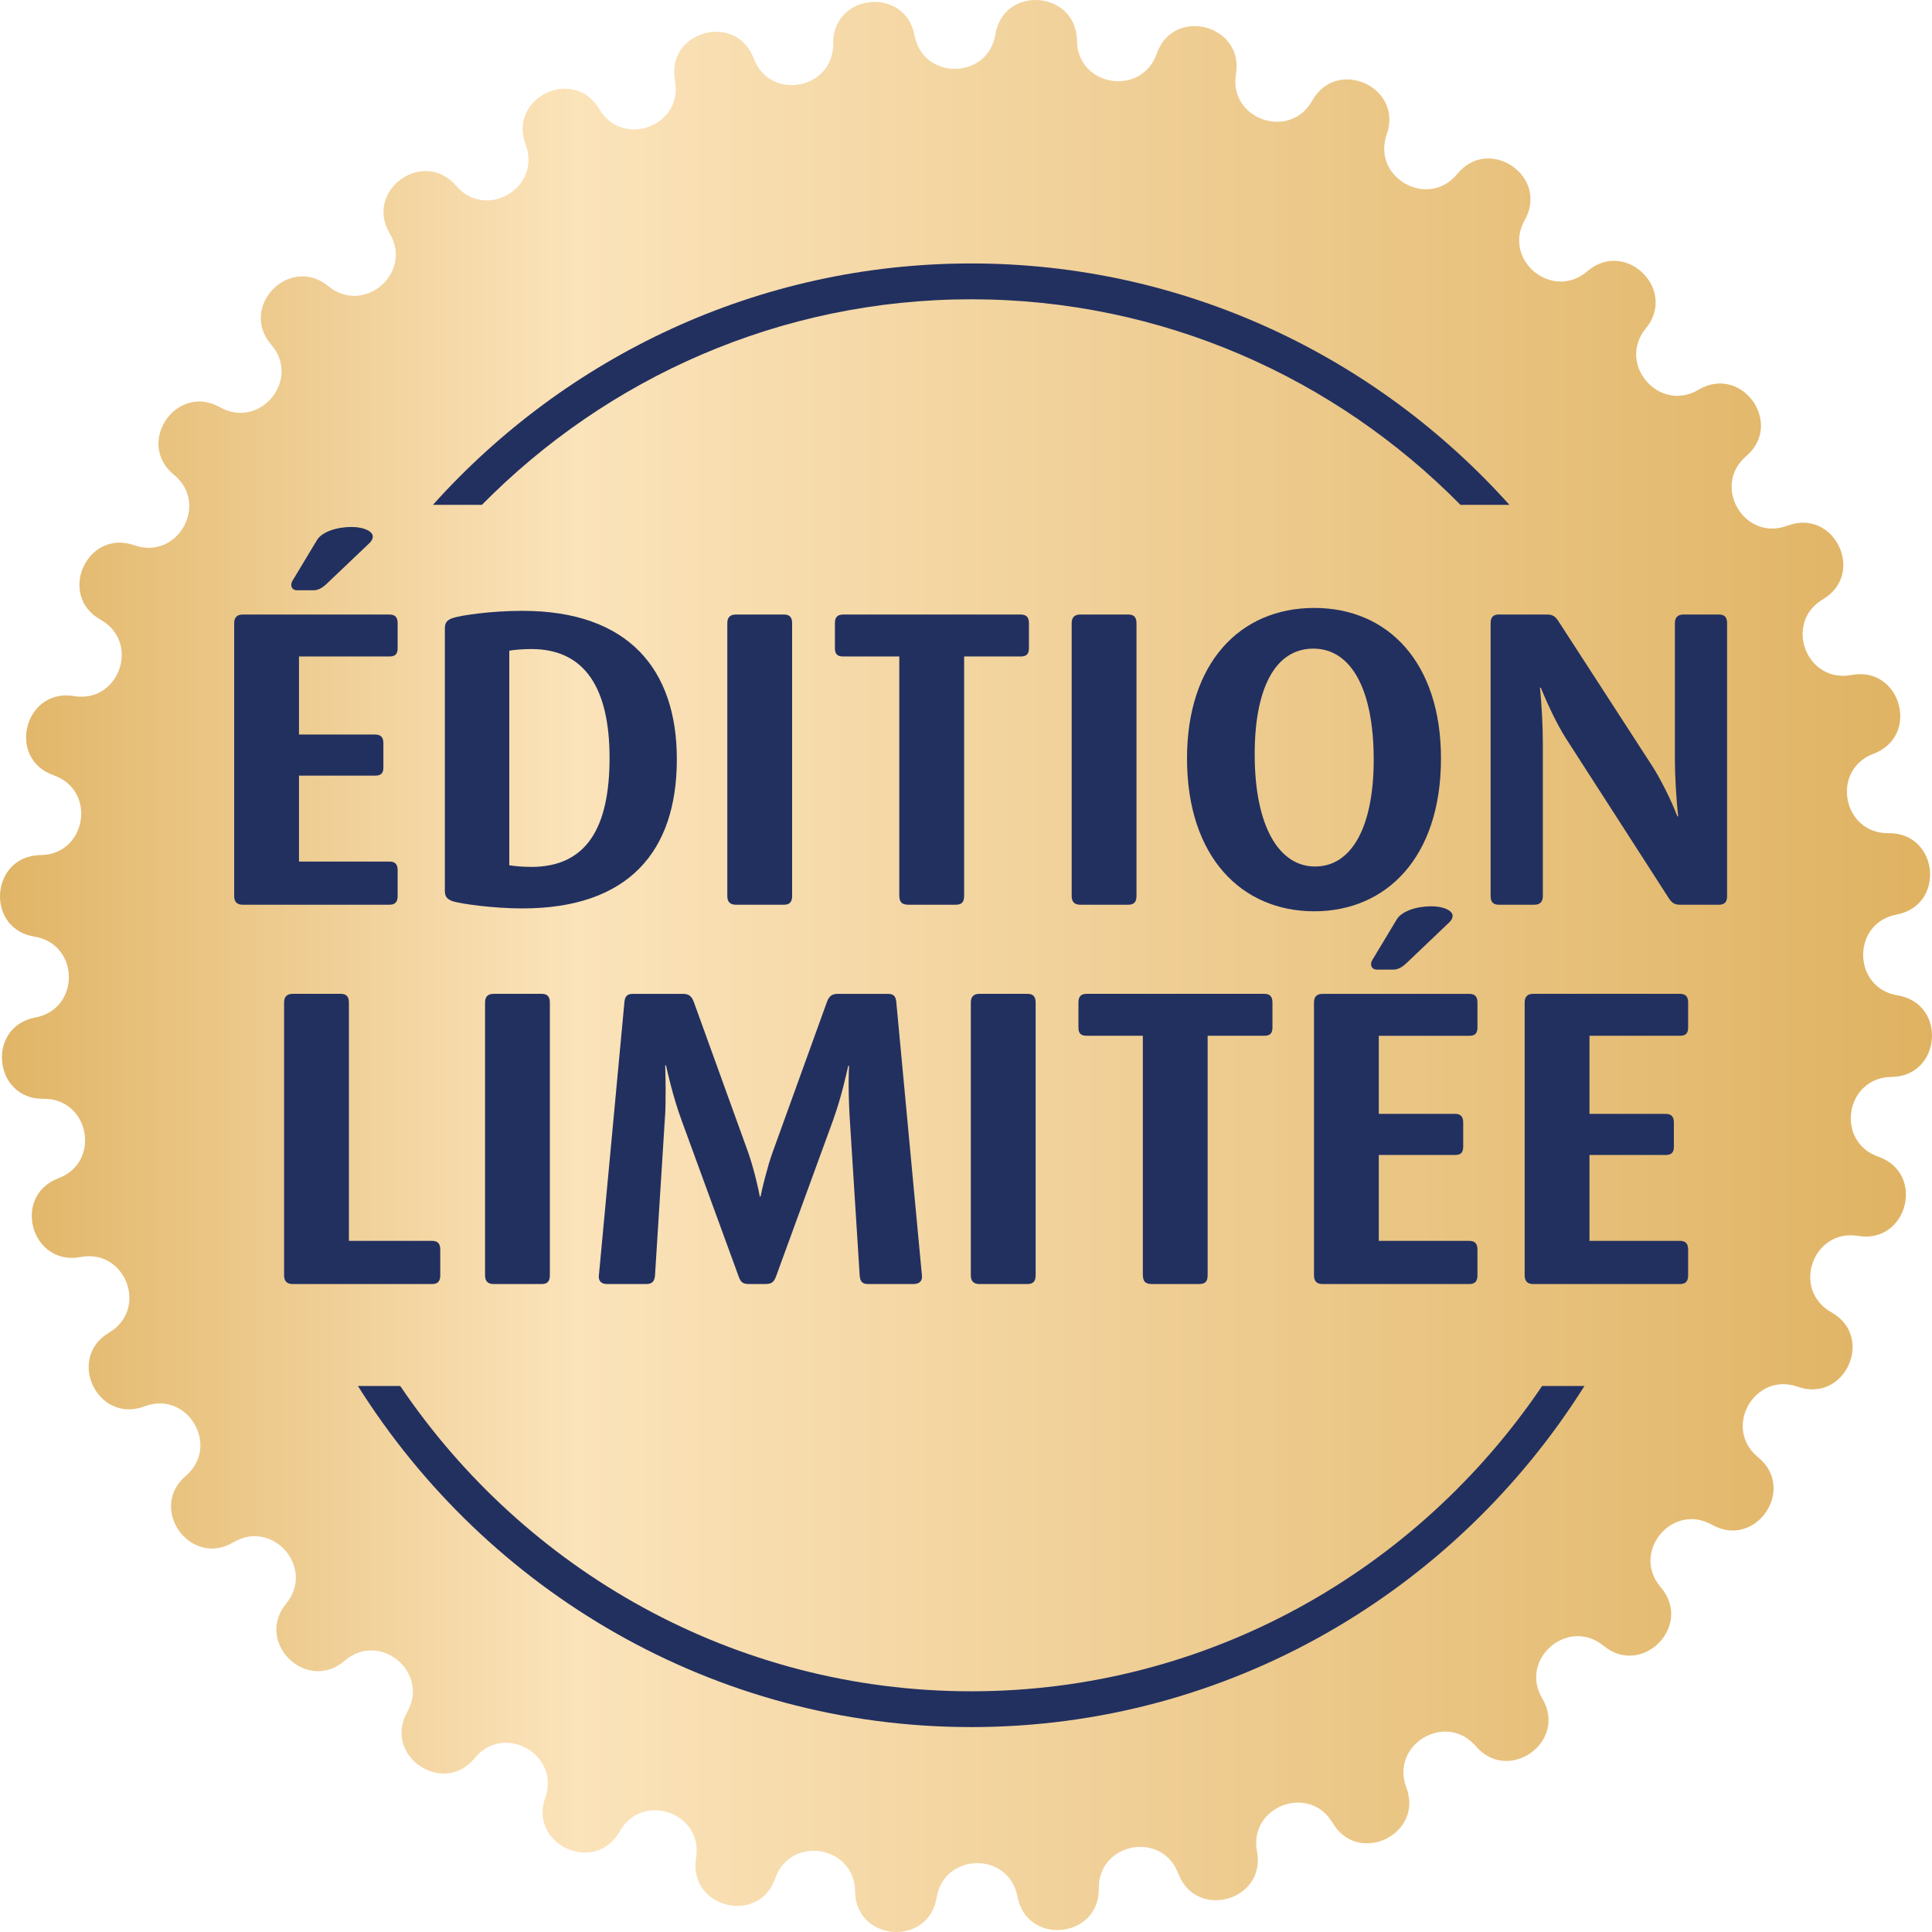
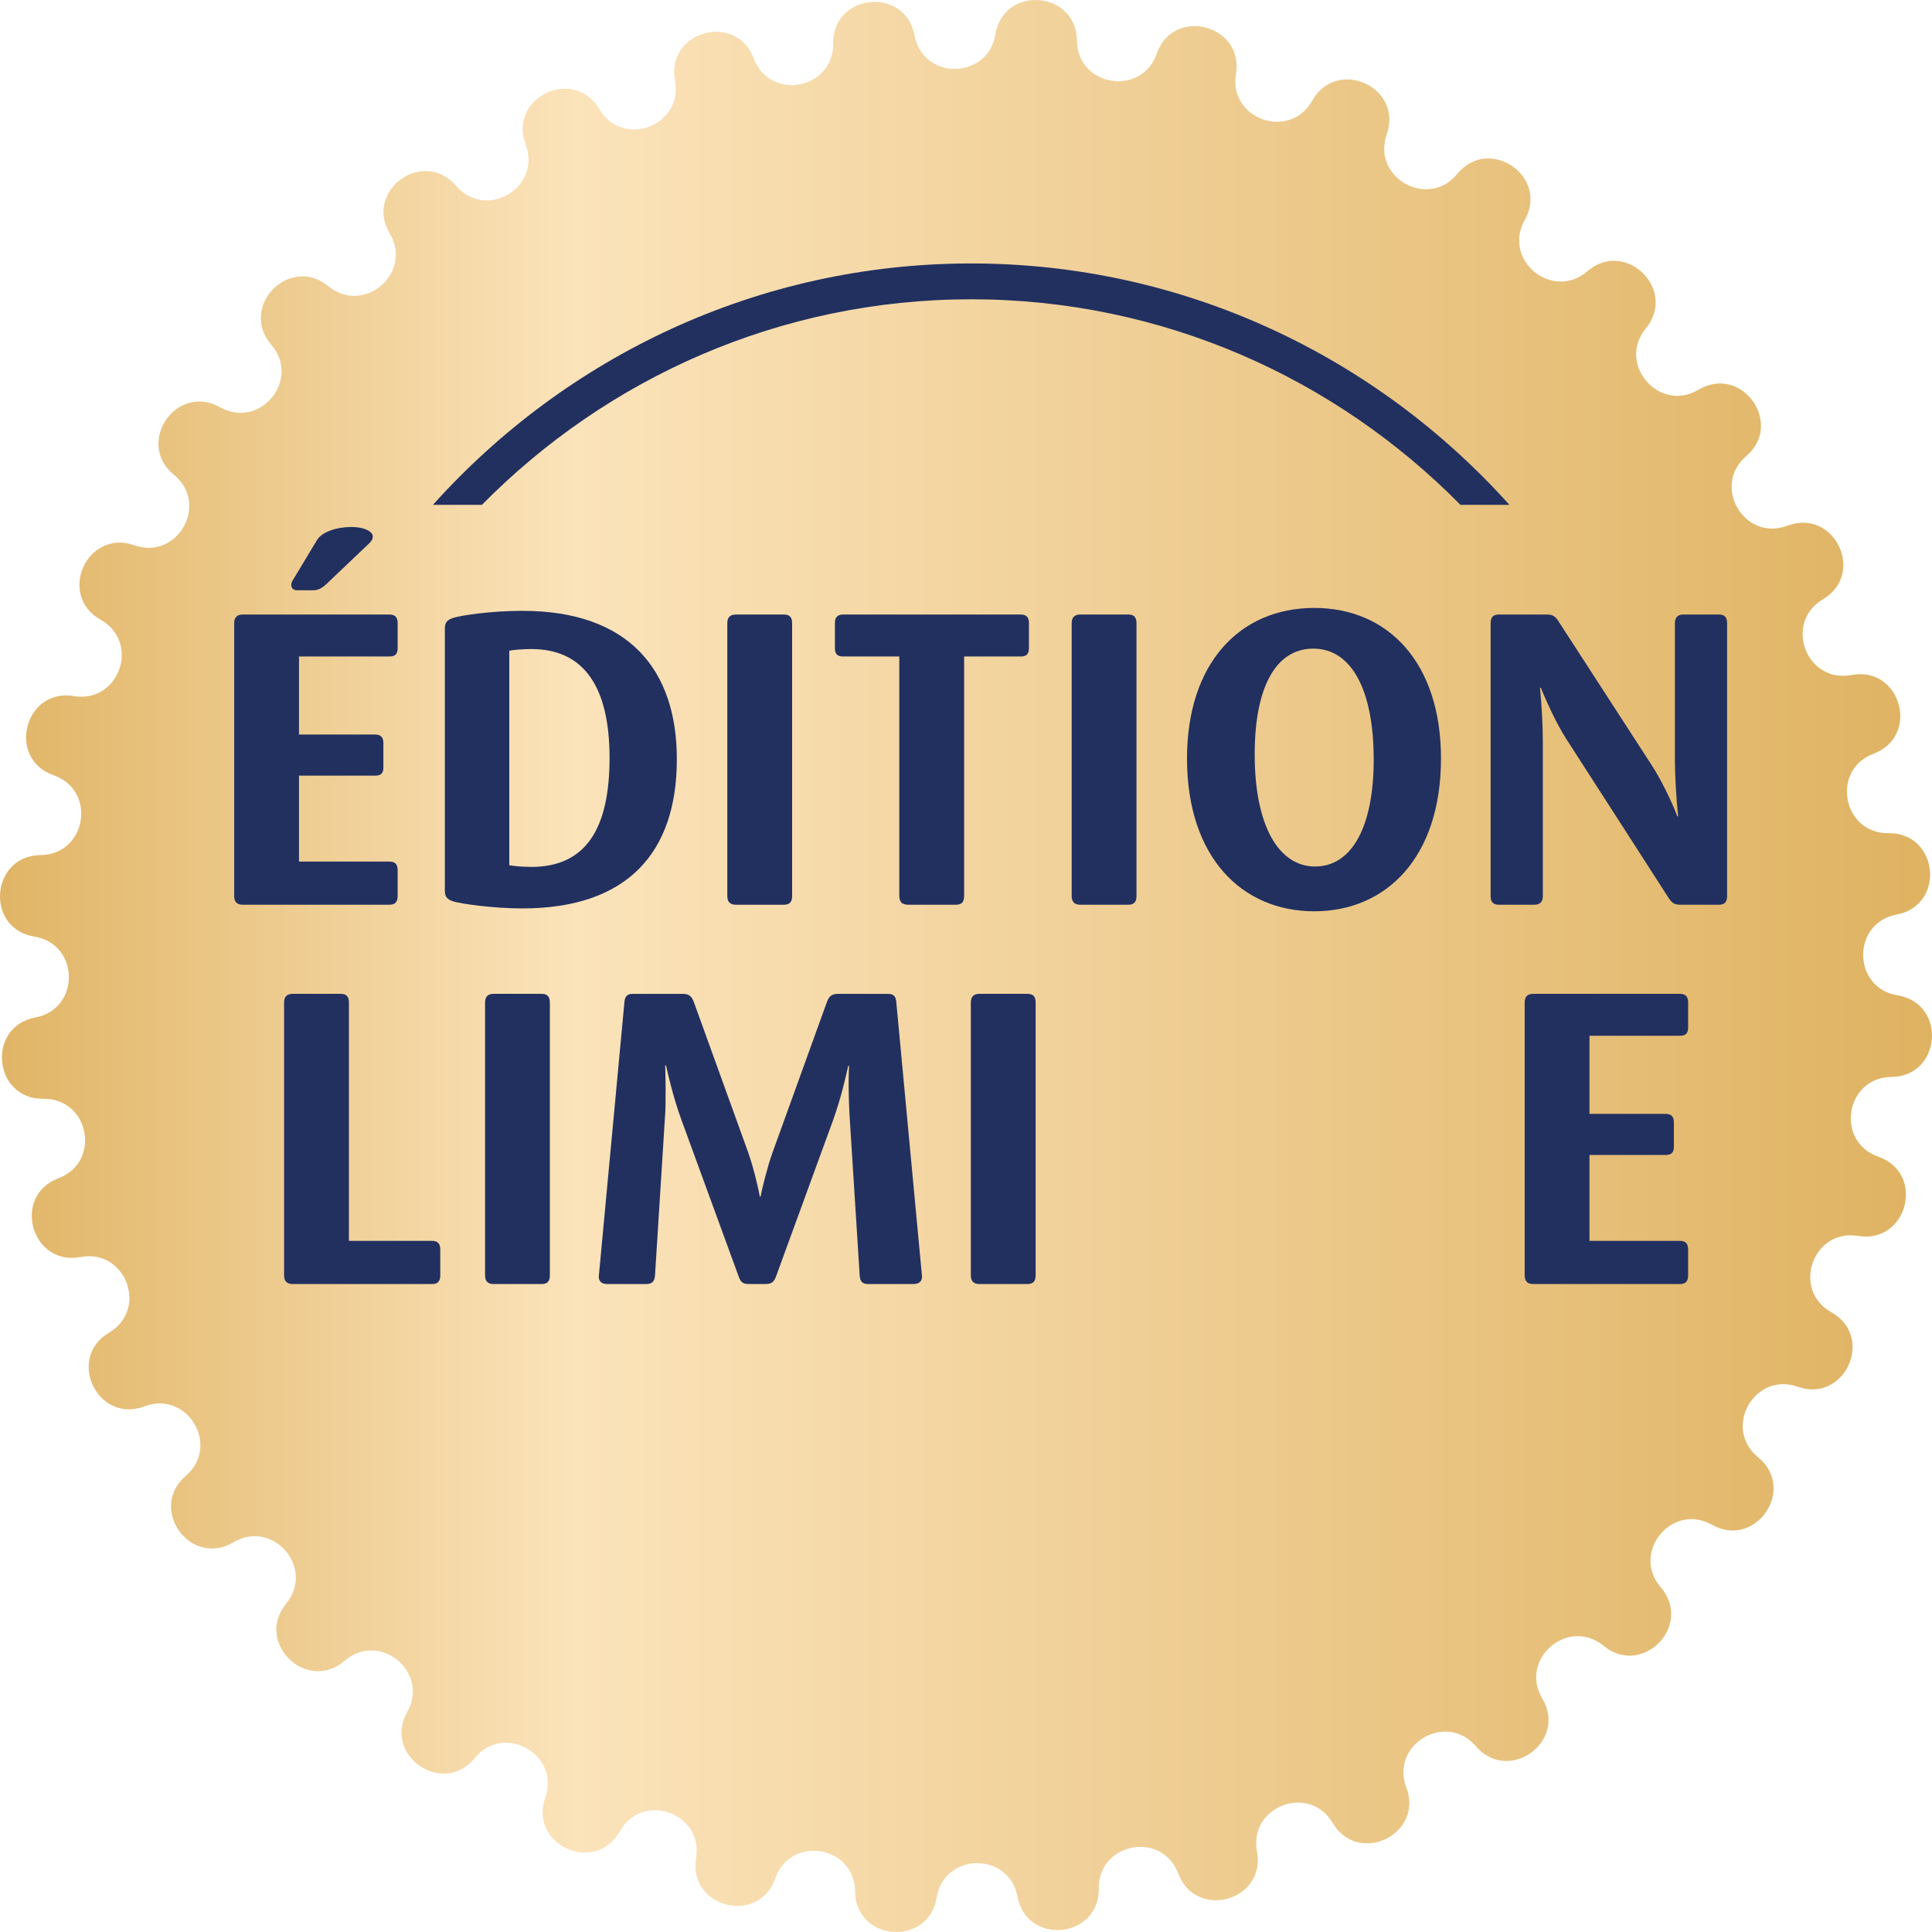
<svg xmlns="http://www.w3.org/2000/svg" xmlns:xlink="http://www.w3.org/1999/xlink" width="66px" height="66px" viewBox="0 0 66 66" version="1.1">
  <title>Group 37</title>
  <defs>
    <linearGradient x1="1.38396239e-12%" y1="50%" x2="100%" y2="50%" id="linearGradient-1">
      <stop stop-color="#E0B465" offset="0%" />
      <stop stop-color="#FBE3BA" offset="29.961%" />
      <stop stop-color="#DFB261" offset="100%" />
    </linearGradient>
    <path d="M34.004,1.176 C33.751,2.725 31.532,2.752 31.242,1.21 L31.242,1.21 C30.926,-0.475 28.441,-0.228 28.463,1.486 L28.463,1.486 C28.482,3.056 26.301,3.467 25.749,1.998 L25.749,1.998 C25.144,0.394 22.74,1.069 23.058,2.752 L23.058,2.752 C23.351,4.295 21.275,5.078 20.475,3.729 L20.475,3.729 C19.602,2.253 17.351,3.335 17.957,4.938 L17.957,4.938 C18.512,6.406 16.604,7.539 15.582,6.347 L15.582,6.347 C14.466,5.047 12.438,6.503 13.314,7.977 L13.314,7.977 C14.114,9.327 12.432,10.772 11.219,9.777 L11.219,9.777 C9.893,8.689 8.148,10.476 9.267,11.776 L9.267,11.776 C10.291,12.965 8.885,14.682 7.517,13.912 L7.517,13.912 C6.023,13.072 4.616,15.134 5.942,16.219 L5.942,16.219 C7.157,17.213 6.07,19.147 4.589,18.627 L4.589,18.627 C2.971,18.059 1.944,20.334 3.438,21.172 L3.438,21.172 C4.807,21.94 4.075,24.035 2.525,23.779 L2.525,23.779 C0.834,23.5 0.216,25.92 1.834,26.485 L1.834,26.485 C3.316,27.004 2.957,29.194 1.387,29.211 L1.387,29.211 C0.487,29.221 0.007,29.913 0,30.607 L0,30.607 L0,30.638 C0.007,31.256 0.386,31.867 1.176,31.997 L1.176,31.997 C2.725,32.249 2.752,34.468 1.21,34.758 L1.21,34.758 C-0.476,35.074 -0.228,37.559 1.486,37.537 L1.486,37.537 C3.055,37.518 3.467,39.699 1.997,40.251 L1.997,40.251 C0.394,40.856 1.068,43.26 2.752,42.942 L2.752,42.942 C4.295,42.649 5.078,44.725 3.726,45.525 L3.726,45.525 C2.252,46.398 3.335,48.65 4.938,48.043 L4.938,48.043 C6.406,47.488 7.538,49.396 6.347,50.418 L6.347,50.418 C5.046,51.535 6.503,53.562 7.976,52.686 L7.976,52.686 L7.977,52.686 C9.326,51.886 10.771,53.568 9.777,54.781 L9.777,54.781 C8.689,56.107 10.475,57.852 11.775,56.733 L11.775,56.733 C12.965,55.709 14.682,57.115 13.912,58.483 L13.912,58.483 C13.071,59.977 15.133,61.384 16.22,60.058 L16.22,60.058 C17.213,58.843 19.147,59.93 18.627,61.411 L18.627,61.411 C18.058,63.029 20.334,64.056 21.172,62.562 L21.172,62.562 C21.94,61.193 24.033,61.925 23.779,63.475 L23.779,63.475 C23.5,65.166 25.92,65.784 26.485,64.166 L26.485,64.166 C27.004,62.684 29.193,63.043 29.211,64.613 L29.211,64.613 C29.221,65.512 29.91,65.991 30.604,66 L30.604,66 L30.636,66 C31.255,65.994 31.867,65.614 31.997,64.824 L31.997,64.824 C32.25,63.275 34.468,63.248 34.758,64.79 L34.758,64.79 C35.075,66.476 37.559,66.228 37.537,64.514 L37.537,64.514 C37.518,62.945 39.698,62.533 40.251,64.003 L40.251,64.003 C40.857,65.606 43.26,64.932 42.941,63.248 L42.941,63.248 C42.65,61.705 44.725,60.922 45.526,62.274 L45.526,62.274 C46.398,63.748 48.649,62.665 48.042,61.062 L48.042,61.062 C47.487,59.594 49.396,58.462 50.417,59.653 L50.417,59.653 C51.534,60.954 53.563,59.497 52.687,58.024 L52.687,58.024 L52.687,58.023 C51.885,56.675 53.568,55.229 54.781,56.223 L54.781,56.223 C56.106,57.311 57.851,55.525 56.734,54.225 L56.734,54.225 C55.709,53.035 57.115,51.318 58.483,52.088 L58.483,52.088 C59.977,52.929 61.385,50.867 60.058,49.781 L60.058,49.781 C58.844,48.787 59.93,46.853 61.411,47.373 L61.411,47.373 C63.028,47.942 64.057,45.666 62.561,44.828 L62.561,44.828 C61.193,44.061 61.926,41.967 63.475,42.221 L63.475,42.221 C65.166,42.501 65.784,40.08 64.167,39.515 L64.167,39.515 C62.684,38.996 63.044,36.807 64.613,36.79 L64.613,36.79 C66.328,36.77 66.515,34.281 64.824,34.003 L64.824,34.003 C63.275,33.751 63.249,31.532 64.791,31.243 L64.791,31.243 C66.475,30.926 66.229,28.441 64.515,28.463 L64.515,28.463 C62.945,28.482 62.533,26.302 64.003,25.749 L64.003,25.749 C65.607,25.144 64.932,22.74 63.249,23.059 L63.249,23.059 C61.705,23.351 60.923,21.275 62.272,20.475 L62.272,20.475 C63.748,19.602 62.665,17.351 61.062,17.958 L61.062,17.958 C59.594,18.513 58.461,16.604 59.653,15.583 L59.653,15.583 C60.954,14.467 59.498,12.438 58.023,13.314 L58.023,13.314 C56.674,14.115 55.228,12.432 56.224,11.219 L56.224,11.219 C57.311,9.894 55.524,8.149 54.225,9.267 L54.225,9.267 C53.035,10.291 51.319,8.885 52.088,7.517 L52.088,7.517 C52.929,6.024 50.866,4.616 49.781,5.943 L49.781,5.943 C48.787,7.157 46.854,6.07 47.374,4.589 L47.374,4.589 C47.941,2.972 45.666,1.944 44.828,3.439 L44.828,3.439 C44.06,4.807 41.965,4.075 42.222,2.526 L42.222,2.526 C42.5,0.835 40.081,0.216 39.515,1.834 L39.515,1.834 C38.996,3.316 36.807,2.957 36.789,1.387 L36.789,1.387 C36.779,0.48 36.077,0 35.377,0 L35.377,0 C34.755,0 34.134,0.38 34.004,1.176" id="path-2" />
  </defs>
  <g id="Page-1" stroke="none" stroke-width="1" fill="none" fill-rule="evenodd">
    <g id="Produit-Page-2023-V6" transform="translate(-1040, -448)">
      <g id="Group-37" transform="translate(1040, 448)">
        <g id="Group-3">
          <mask id="mask-3" fill="white">
            <use xlink:href="#path-2" />
          </mask>
          <use id="Clip-2" fill="url(#linearGradient-1)" xlink:href="#path-2" />
          <path d="M34.004,1.176 C33.751,2.725 31.532,2.752 31.242,1.21 L31.242,1.21 C30.926,-0.475 28.441,-0.228 28.463,1.486 L28.463,1.486 C28.482,3.056 26.301,3.467 25.749,1.998 L25.749,1.998 C25.144,0.394 22.74,1.069 23.058,2.752 L23.058,2.752 C23.351,4.295 21.275,5.078 20.475,3.729 L20.475,3.729 C19.602,2.253 17.351,3.335 17.957,4.938 L17.957,4.938 C18.512,6.406 16.604,7.539 15.582,6.347 L15.582,6.347 C14.466,5.047 12.438,6.503 13.314,7.977 L13.314,7.977 C14.114,9.327 12.432,10.772 11.219,9.777 L11.219,9.777 C9.893,8.689 8.148,10.476 9.267,11.776 L9.267,11.776 C10.291,12.965 8.885,14.682 7.517,13.912 L7.517,13.912 C6.023,13.072 4.616,15.134 5.942,16.219 L5.942,16.219 C7.157,17.213 6.07,19.147 4.589,18.627 L4.589,18.627 C2.971,18.059 1.944,20.334 3.438,21.172 L3.438,21.172 C4.807,21.94 4.075,24.035 2.525,23.779 L2.525,23.779 C0.834,23.5 0.216,25.92 1.834,26.485 L1.834,26.485 C3.316,27.004 2.957,29.194 1.387,29.211 L1.387,29.211 C0.487,29.221 0.007,29.913 0,30.607 L0,30.607 L0,30.638 C0.007,31.256 0.386,31.867 1.176,31.997 L1.176,31.997 C2.725,32.249 2.752,34.468 1.21,34.758 L1.21,34.758 C-0.476,35.074 -0.228,37.559 1.486,37.537 L1.486,37.537 C3.055,37.518 3.467,39.699 1.997,40.251 L1.997,40.251 C0.394,40.856 1.068,43.26 2.752,42.942 L2.752,42.942 C4.295,42.649 5.078,44.725 3.726,45.525 L3.726,45.525 C2.252,46.398 3.335,48.65 4.938,48.043 L4.938,48.043 C6.406,47.488 7.538,49.396 6.347,50.418 L6.347,50.418 C5.046,51.535 6.503,53.562 7.976,52.686 L7.976,52.686 L7.977,52.686 C9.326,51.886 10.771,53.568 9.777,54.781 L9.777,54.781 C8.689,56.107 10.475,57.852 11.775,56.733 L11.775,56.733 C12.965,55.709 14.682,57.115 13.912,58.483 L13.912,58.483 C13.071,59.977 15.133,61.384 16.22,60.058 L16.22,60.058 C17.213,58.843 19.147,59.93 18.627,61.411 L18.627,61.411 C18.058,63.029 20.334,64.056 21.172,62.562 L21.172,62.562 C21.94,61.193 24.033,61.925 23.779,63.475 L23.779,63.475 C23.5,65.166 25.92,65.784 26.485,64.166 L26.485,64.166 C27.004,62.684 29.193,63.043 29.211,64.613 L29.211,64.613 C29.221,65.512 29.91,65.991 30.604,66 L30.604,66 L30.636,66 C31.255,65.994 31.867,65.614 31.997,64.824 L31.997,64.824 C32.25,63.275 34.468,63.248 34.758,64.79 L34.758,64.79 C35.075,66.476 37.559,66.228 37.537,64.514 L37.537,64.514 C37.518,62.945 39.698,62.533 40.251,64.003 L40.251,64.003 C40.857,65.606 43.26,64.932 42.941,63.248 L42.941,63.248 C42.65,61.705 44.725,60.922 45.526,62.274 L45.526,62.274 C46.398,63.748 48.649,62.665 48.042,61.062 L48.042,61.062 C47.487,59.594 49.396,58.462 50.417,59.653 L50.417,59.653 C51.534,60.954 53.563,59.497 52.687,58.024 L52.687,58.024 L52.687,58.023 C51.885,56.675 53.568,55.229 54.781,56.223 L54.781,56.223 C56.106,57.311 57.851,55.525 56.734,54.225 L56.734,54.225 C55.709,53.035 57.115,51.318 58.483,52.088 L58.483,52.088 C59.977,52.929 61.385,50.867 60.058,49.781 L60.058,49.781 C58.844,48.787 59.93,46.853 61.411,47.373 L61.411,47.373 C63.028,47.942 64.057,45.666 62.561,44.828 L62.561,44.828 C61.193,44.061 61.926,41.967 63.475,42.221 L63.475,42.221 C65.166,42.501 65.784,40.08 64.167,39.515 L64.167,39.515 C62.684,38.996 63.044,36.807 64.613,36.79 L64.613,36.79 C66.328,36.77 66.515,34.281 64.824,34.003 L64.824,34.003 C63.275,33.751 63.249,31.532 64.791,31.243 L64.791,31.243 C66.475,30.926 66.229,28.441 64.515,28.463 L64.515,28.463 C62.945,28.482 62.533,26.302 64.003,25.749 L64.003,25.749 C65.607,25.144 64.932,22.74 63.249,23.059 L63.249,23.059 C61.705,23.351 60.923,21.275 62.272,20.475 L62.272,20.475 C63.748,19.602 62.665,17.351 61.062,17.958 L61.062,17.958 C59.594,18.513 58.461,16.604 59.653,15.583 L59.653,15.583 C60.954,14.467 59.498,12.438 58.023,13.314 L58.023,13.314 C56.674,14.115 55.228,12.432 56.224,11.219 L56.224,11.219 C57.311,9.894 55.524,8.149 54.225,9.267 L54.225,9.267 C53.035,10.291 51.319,8.885 52.088,7.517 L52.088,7.517 C52.929,6.024 50.866,4.616 49.781,5.943 L49.781,5.943 C48.787,7.157 46.854,6.07 47.374,4.589 L47.374,4.589 C47.941,2.972 45.666,1.944 44.828,3.439 L44.828,3.439 C44.06,4.807 41.965,4.075 42.222,2.526 L42.222,2.526 C42.5,0.835 40.081,0.216 39.515,1.834 L39.515,1.834 C38.996,3.316 36.807,2.957 36.789,1.387 L36.789,1.387 C36.779,0.48 36.077,0 35.377,0 L35.377,0 C34.755,0 34.134,0.38 34.004,1.176" id="Fill-1" mask="url(#mask-3)" />
        </g>
        <g id="Group-36" transform="translate(8, 9)" fill="#223060">
          <path d="M4.624,9.55 L3.133,10.969 C3.009,11.081 2.869,11.165 2.715,11.165 L2.144,11.165 C2.033,11.165 1.95,11.094 1.95,10.982 C1.95,10.911 1.977,10.856 2.033,10.772 L2.827,9.452 C2.995,9.171 3.496,9.002 4.01,9.002 C4.442,9.002 4.735,9.157 4.735,9.325 C4.735,9.423 4.679,9.494 4.624,9.55 M5.306,21.907 L0.291,21.907 C0.097,21.907 0,21.808 0,21.612 L0,12.287 C0,12.092 0.097,11.994 0.291,11.994 L5.306,11.994 C5.501,11.994 5.584,12.092 5.584,12.287 L5.584,13.145 C5.584,13.341 5.501,13.426 5.306,13.426 L2.214,13.426 L2.214,16.093 L4.819,16.093 C5.013,16.093 5.097,16.192 5.097,16.388 L5.097,17.217 C5.097,17.414 5.013,17.497 4.819,17.497 L2.214,17.497 L2.214,20.432 L5.306,20.432 C5.501,20.432 5.584,20.531 5.584,20.727 L5.584,21.612 C5.584,21.808 5.501,21.907 5.306,21.907" id="Fill-4" />
          <path d="M10.149,13.172 C9.857,13.172 9.537,13.201 9.398,13.229 L9.398,20.559 C9.565,20.586 9.857,20.615 10.149,20.615 C12.043,20.615 12.823,19.267 12.823,16.893 C12.823,14.521 11.989,13.172 10.149,13.172 M9.844,22.033 C8.855,22.033 7.768,21.878 7.489,21.795 C7.266,21.724 7.197,21.625 7.197,21.429 L7.197,12.47 C7.197,12.274 7.266,12.175 7.489,12.106 C7.755,12.021 8.77,11.867 9.844,11.867 C13.478,11.867 15.122,13.875 15.122,16.936 C15.122,20.095 13.464,22.033 9.844,22.033" id="Fill-6" />
          <path d="M18.782,21.907 L17.139,21.907 C16.943,21.907 16.846,21.809 16.846,21.612 L16.846,12.288 C16.846,12.091 16.943,11.993 17.139,11.993 L18.782,11.993 C18.977,11.993 19.06,12.091 19.06,12.288 L19.06,21.612 C19.06,21.809 18.977,21.907 18.782,21.907" id="Fill-8" />
          <path d="M26.872,13.426 L24.936,13.426 L24.936,21.598 C24.936,21.808 24.866,21.907 24.644,21.907 L23.042,21.907 C22.792,21.907 22.721,21.808 22.721,21.569 L22.721,13.426 L20.8,13.426 C20.605,13.426 20.522,13.341 20.522,13.145 L20.522,12.287 C20.522,12.092 20.605,11.994 20.8,11.994 L26.872,11.994 C27.067,11.994 27.15,12.092 27.15,12.287 L27.15,13.145 C27.15,13.341 27.067,13.426 26.872,13.426" id="Fill-10" />
          <path d="M30.546,21.907 L28.903,21.907 C28.707,21.907 28.61,21.809 28.61,21.612 L28.61,12.288 C28.61,12.091 28.707,11.993 28.903,11.993 L30.546,11.993 C30.741,11.993 30.824,12.091 30.824,12.288 L30.824,21.612 C30.824,21.809 30.741,21.907 30.546,21.907" id="Fill-12" />
          <path d="M36.867,13.158 C35.558,13.158 34.862,14.52 34.862,16.767 C34.862,19.238 35.698,20.601 36.923,20.601 C38.19,20.601 38.928,19.225 38.928,16.95 C38.928,14.534 38.149,13.158 36.867,13.158 M36.894,22.131 C34.43,22.131 32.55,20.291 32.55,16.908 C32.55,13.664 34.346,11.768 36.894,11.768 C39.444,11.768 41.226,13.664 41.226,16.908 C41.226,20.291 39.359,22.131 36.894,22.131" id="Fill-14" />
          <path d="M50.722,21.907 L49.398,21.907 C49.176,21.907 49.093,21.822 48.98,21.64 L45.5,16.233 C45.221,15.798 44.9,15.139 44.636,14.493 L44.608,14.493 C44.664,15.069 44.705,15.77 44.705,16.347 L44.705,21.612 C44.705,21.809 44.608,21.907 44.414,21.907 L43.201,21.907 C43.007,21.907 42.922,21.809 42.922,21.612 L42.922,12.288 C42.922,12.091 43.007,11.993 43.201,11.993 L44.845,11.993 C45.068,11.993 45.15,12.078 45.263,12.259 L48.41,17.118 C48.716,17.582 49.093,18.34 49.301,18.887 L49.33,18.887 C49.26,18.284 49.217,17.441 49.217,16.964 L49.217,12.288 C49.217,12.091 49.315,11.993 49.511,11.993 L50.722,11.993 C50.917,11.993 51,12.091 51,12.288 L51,21.612 C51,21.809 50.917,21.907 50.722,21.907" id="Fill-16" />
          <path d="M6.761,34.865 L1.998,34.865 C1.804,34.865 1.705,34.767 1.705,34.57 L1.705,25.246 C1.705,25.049 1.804,24.951 1.998,24.951 L3.642,24.951 C3.836,24.951 3.919,25.049 3.919,25.246 L3.919,33.39 L6.761,33.39 C6.957,33.39 7.04,33.489 7.04,33.686 L7.04,34.57 C7.04,34.767 6.957,34.865 6.761,34.865" id="Fill-18" />
          <path d="M10.505,34.865 L8.862,34.865 C8.667,34.865 8.57,34.767 8.57,34.57 L8.57,25.246 C8.57,25.049 8.667,24.951 8.862,24.951 L10.505,24.951 C10.701,24.951 10.784,25.049 10.784,25.246 L10.784,34.57 C10.784,34.767 10.701,34.865 10.505,34.865" id="Fill-20" />
          <path d="M23.498,34.612 C23.498,34.781 23.386,34.864 23.205,34.864 L21.646,34.864 C21.451,34.864 21.382,34.767 21.368,34.57 L21.032,29.263 C21.005,28.855 20.991,28.392 20.991,28.026 C20.991,27.662 21.005,27.492 21.005,27.409 L20.977,27.409 C20.922,27.648 20.754,28.448 20.461,29.263 L18.513,34.598 C18.442,34.795 18.359,34.864 18.15,34.864 L17.579,34.864 C17.371,34.864 17.3,34.795 17.231,34.598 L15.281,29.263 C14.989,28.462 14.807,27.648 14.752,27.395 L14.724,27.395 C14.724,27.549 14.739,27.774 14.739,28.251 C14.739,28.575 14.739,28.939 14.71,29.263 L14.376,34.57 C14.362,34.767 14.279,34.864 14.084,34.864 L12.733,34.864 C12.565,34.864 12.455,34.781 12.455,34.612 L13.33,25.246 C13.345,25.05 13.415,24.952 13.61,24.952 L15.337,24.952 C15.531,24.952 15.629,25.036 15.698,25.218 L17.565,30.385 C17.759,30.948 17.913,31.621 17.955,31.875 L17.982,31.875 C18.025,31.636 18.219,30.849 18.386,30.385 L20.253,25.218 C20.323,25.036 20.42,24.952 20.614,24.952 L22.341,24.952 C22.537,24.952 22.607,25.05 22.62,25.246 L23.498,34.612 Z" id="Fill-22" />
          <path d="M27.101,34.865 L25.458,34.865 C25.263,34.865 25.165,34.767 25.165,34.57 L25.165,25.246 C25.165,25.049 25.263,24.951 25.458,24.951 L27.101,24.951 C27.296,24.951 27.379,25.049 27.379,25.246 L27.379,34.57 C27.379,34.767 27.296,34.865 27.101,34.865" id="Fill-24" />
-           <path d="M35.191,26.383 L33.255,26.383 L33.255,34.557 C33.255,34.767 33.185,34.865 32.963,34.865 L31.361,34.865 C31.111,34.865 31.041,34.767 31.041,34.528 L31.041,26.383 L29.119,26.383 C28.924,26.383 28.841,26.3 28.841,26.103 L28.841,25.246 C28.841,25.05 28.924,24.951 29.119,24.951 L35.191,24.951 C35.386,24.951 35.469,25.05 35.469,25.246 L35.469,26.103 C35.469,26.3 35.386,26.383 35.191,26.383" id="Fill-26" />
-           <path d="M41.511,22.508 L40.021,23.927 C39.897,24.039 39.757,24.123 39.603,24.123 L39.032,24.123 C38.92,24.123 38.838,24.052 38.838,23.94 C38.838,23.87 38.865,23.815 38.92,23.73 L39.714,22.41 C39.882,22.129 40.383,21.96 40.898,21.96 C41.33,21.96 41.623,22.115 41.623,22.284 C41.623,22.381 41.567,22.452 41.511,22.508 M42.194,34.865 L37.179,34.865 C36.985,34.865 36.888,34.767 36.888,34.57 L36.888,25.246 C36.888,25.05 36.985,24.952 37.179,24.952 L42.194,24.952 C42.389,24.952 42.472,25.05 42.472,25.246 L42.472,26.103 C42.472,26.299 42.389,26.384 42.194,26.384 L39.102,26.384 L39.102,29.051 L41.707,29.051 C41.901,29.051 41.985,29.15 41.985,29.346 L41.985,30.175 C41.985,30.372 41.901,30.456 41.707,30.456 L39.102,30.456 L39.102,33.39 L42.194,33.39 C42.389,33.39 42.472,33.489 42.472,33.685 L42.472,34.57 C42.472,34.767 42.389,34.865 42.194,34.865" id="Fill-28" />
          <path d="M49.391,34.865 L44.377,34.865 C44.182,34.865 44.085,34.767 44.085,34.57 L44.085,25.246 C44.085,25.049 44.182,24.951 44.377,24.951 L49.391,24.951 C49.586,24.951 49.669,25.049 49.669,25.246 L49.669,26.103 C49.669,26.3 49.586,26.383 49.391,26.383 L46.299,26.383 L46.299,29.052 L48.904,29.052 C49.098,29.052 49.182,29.151 49.182,29.346 L49.182,30.174 C49.182,30.372 49.098,30.455 48.904,30.455 L46.299,30.455 L46.299,33.39 L49.391,33.39 C49.586,33.39 49.669,33.489 49.669,33.686 L49.669,34.57 C49.669,34.767 49.586,34.865 49.391,34.865" id="Fill-30" />
          <path d="M8.463,8.246 C12.737,3.912 18.651,1.224 25.176,1.224 C31.703,1.224 37.617,3.912 41.891,8.246 L43.563,8.246 C39.023,3.186 32.461,0 25.176,0 C17.891,0 11.331,3.186 6.79,8.246 L8.463,8.246 Z" id="Fill-32" />
-           <path d="M44.681,38.347 C40.433,44.637 33.276,48.777 25.176,48.777 C17.077,48.777 9.92,44.637 5.673,38.347 L4.227,38.347 C8.627,45.344 16.37,50 25.176,50 C33.983,50 41.727,45.344 46.127,38.347 L44.681,38.347 Z" id="Fill-34" />
        </g>
      </g>
    </g>
  </g>
</svg>